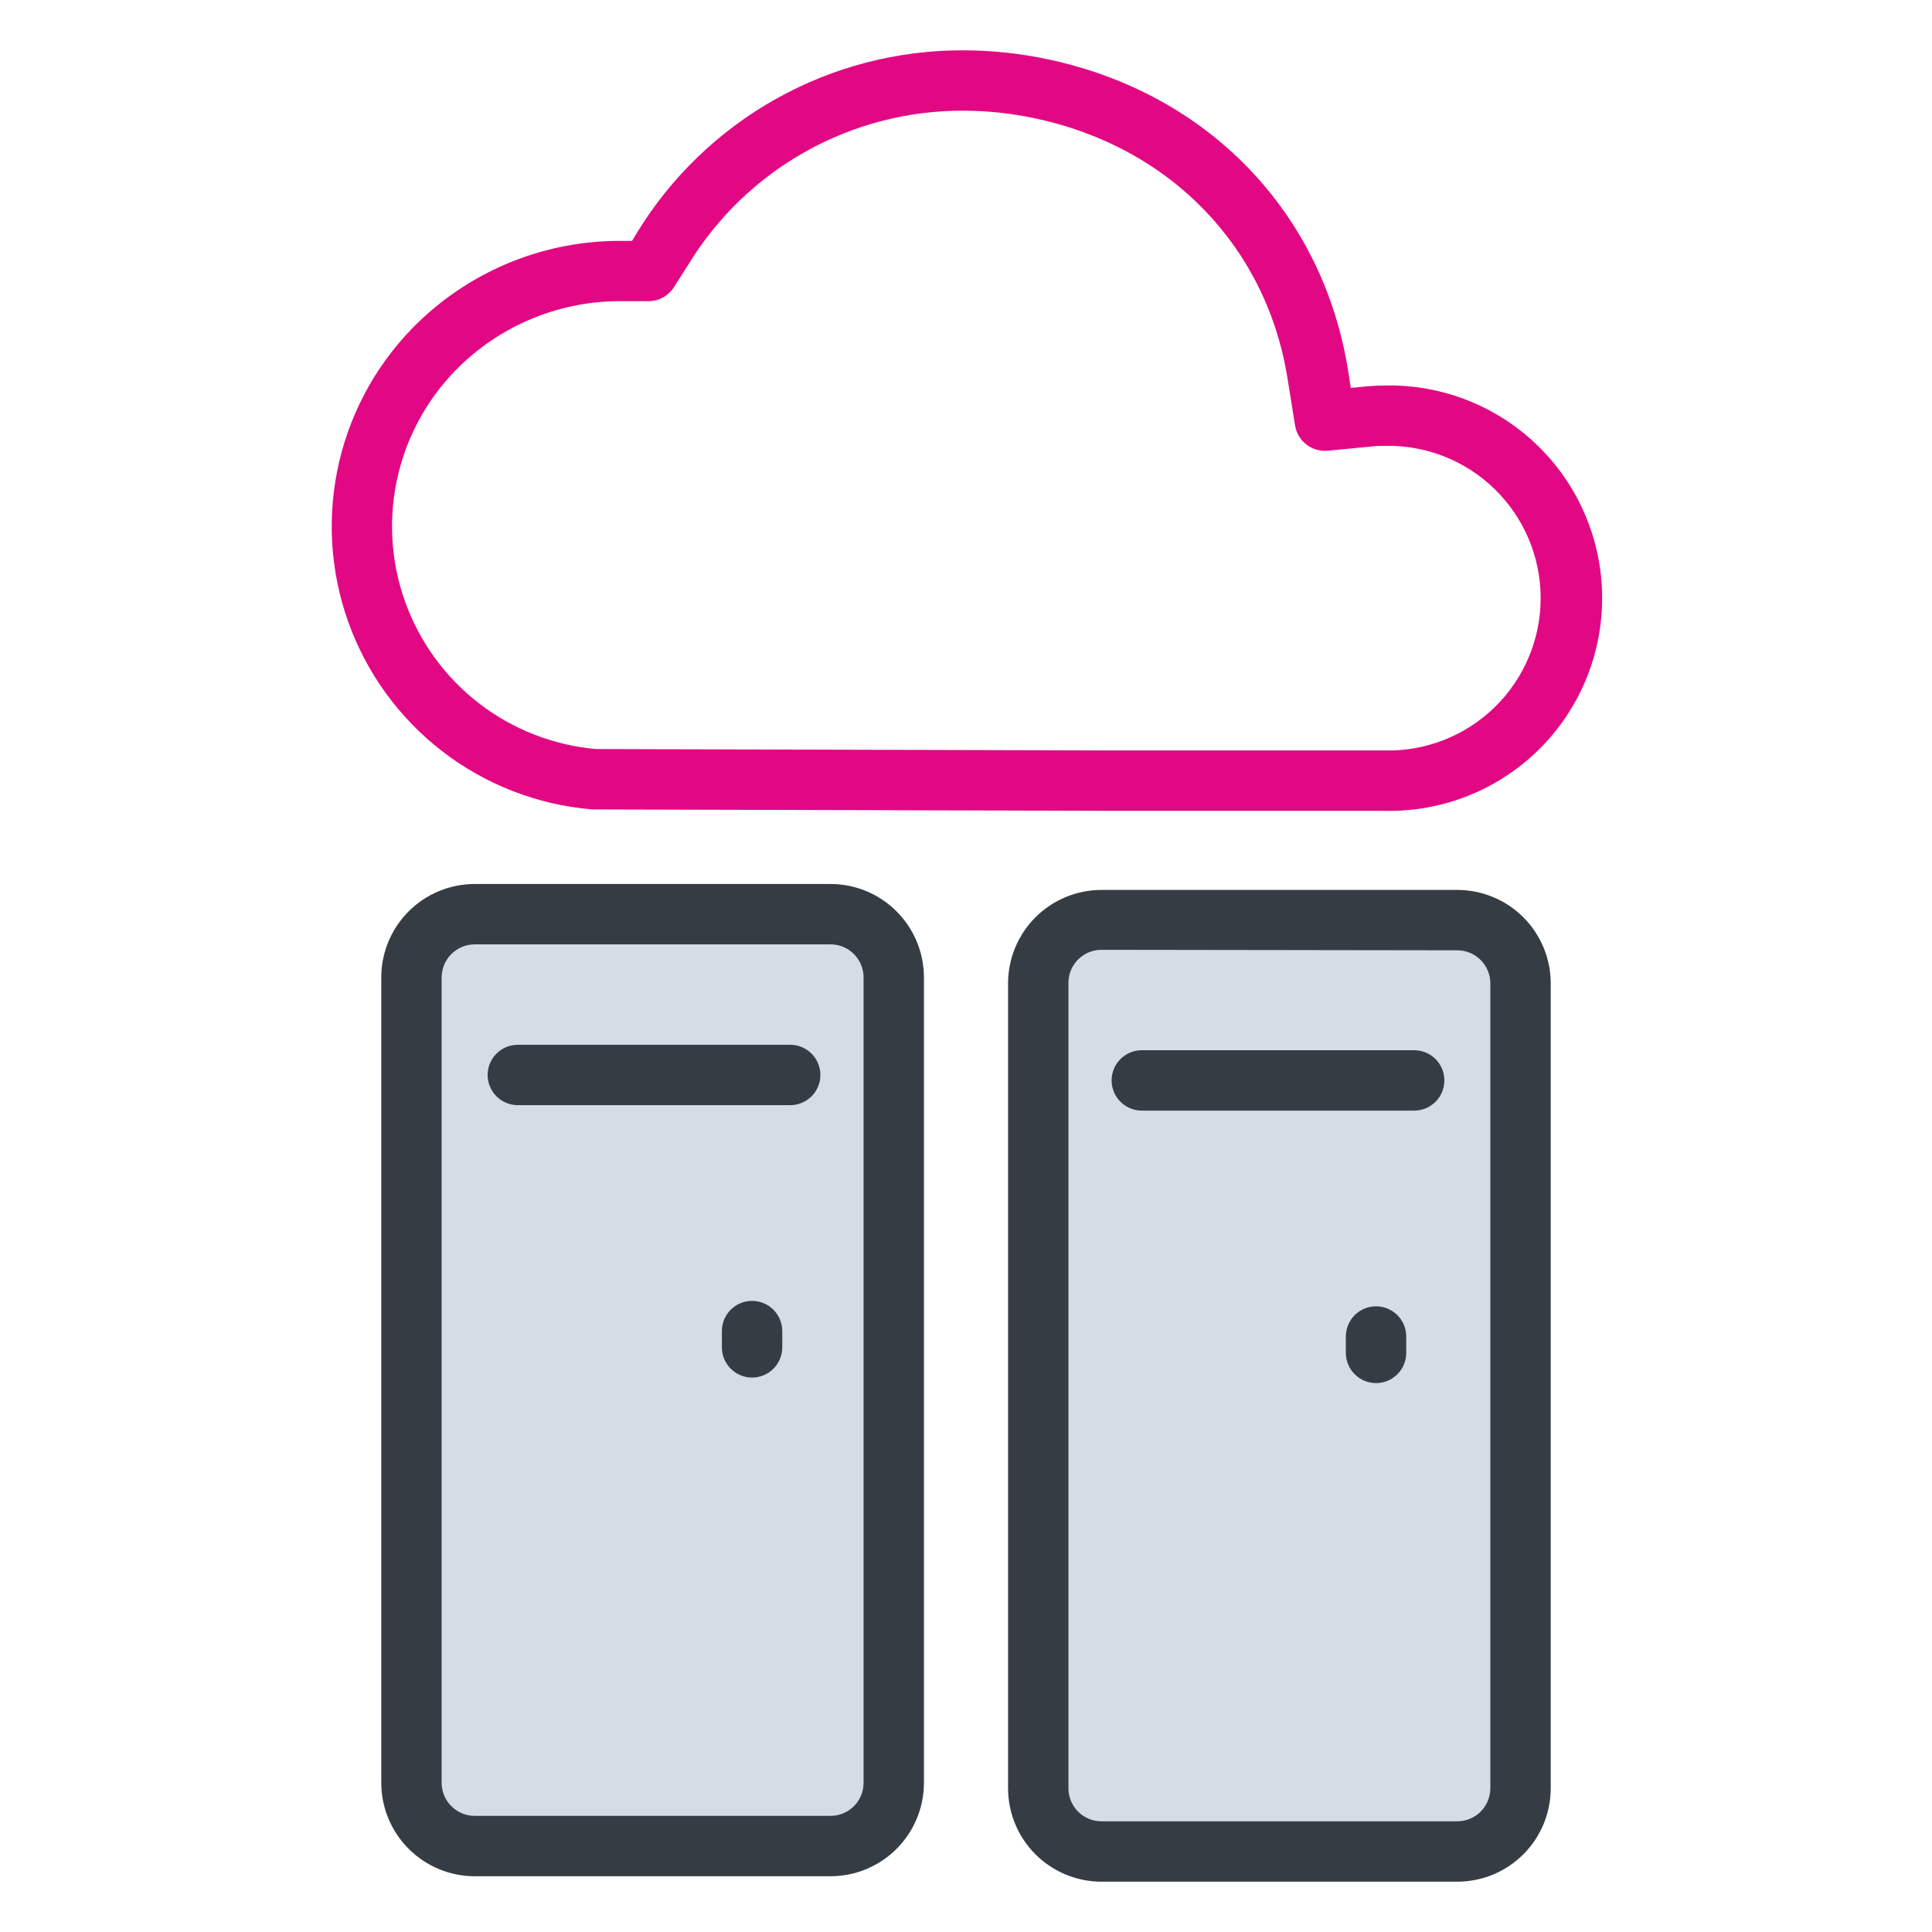
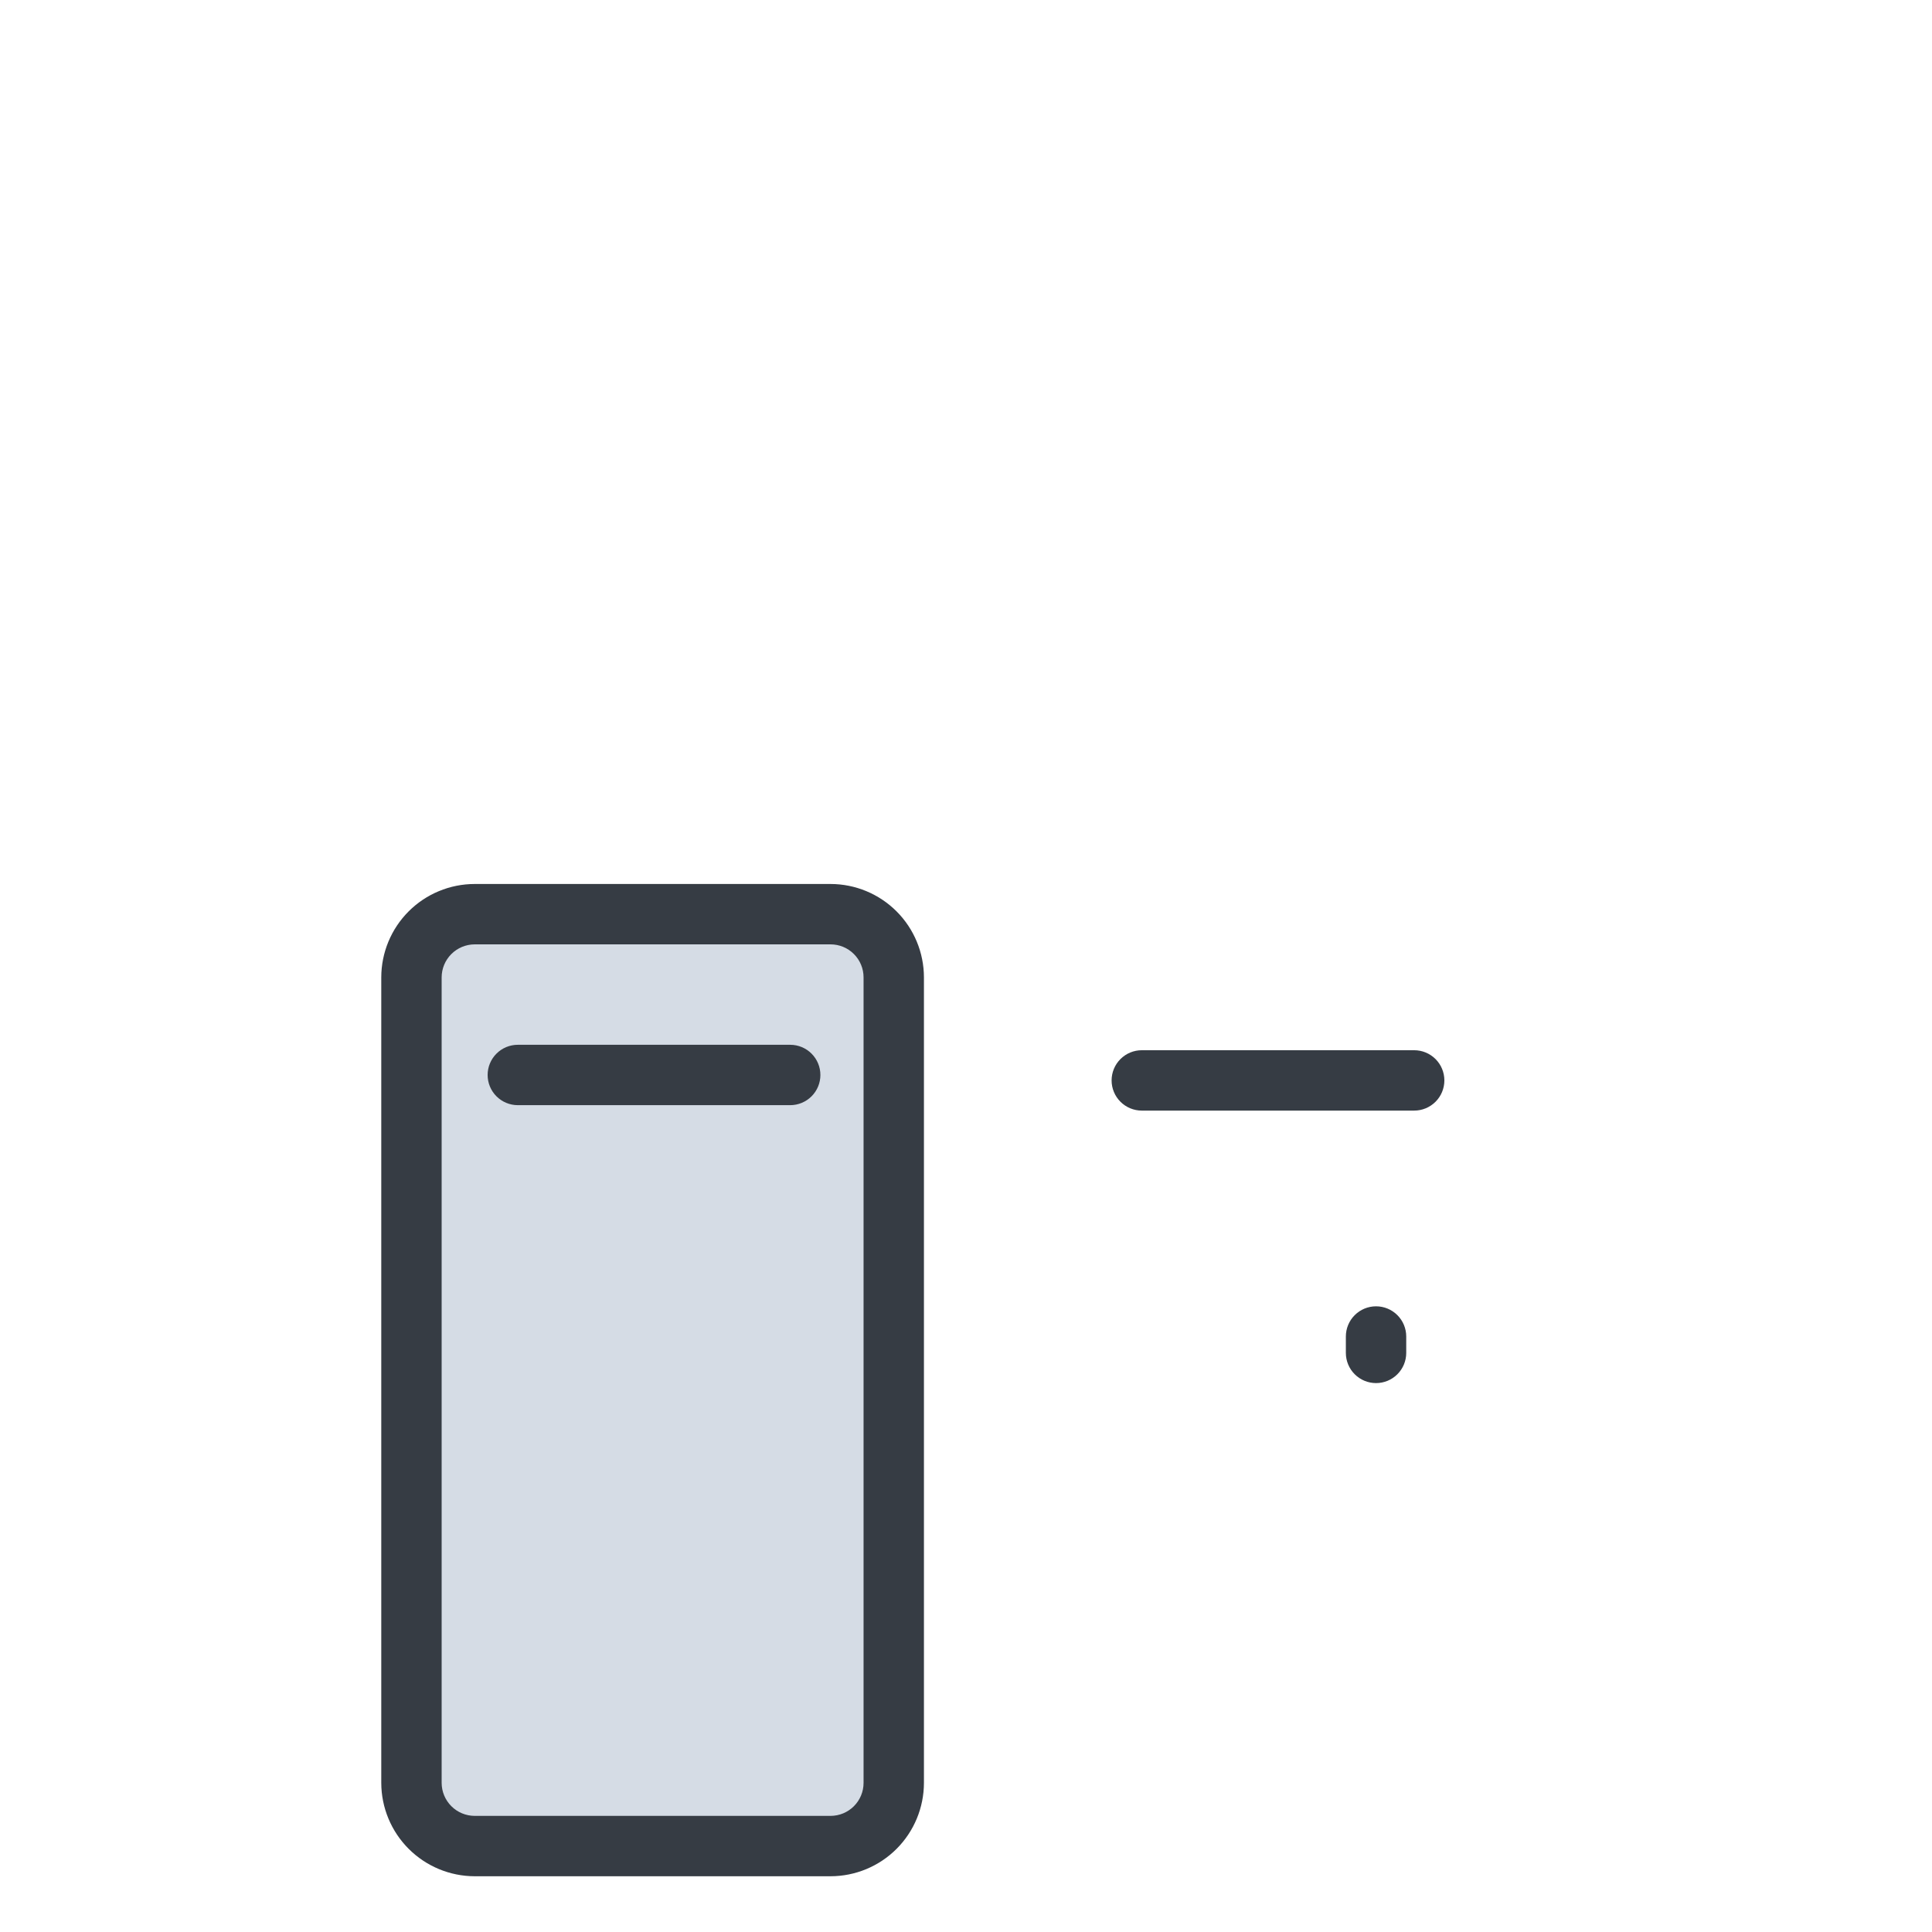
<svg xmlns="http://www.w3.org/2000/svg" width="192" height="192" viewBox="0 0 192 192" fill="none">
-   <path d="M137.58 80.58H110.88L59.1 80.44H58.86C53.451 79.993 48.286 77.995 43.984 74.687C39.682 71.379 36.425 66.9 34.603 61.788C32.782 56.676 32.473 51.147 33.714 45.863C34.955 40.58 37.693 35.767 41.6 32C47.04 26.756 54.324 23.861 61.88 23.94H62.81L63.29 23.15C66.678 17.593 71.442 13.004 77.12 9.825C82.799 6.645 89.202 4.984 95.71 5C98.537 5.003 101.355 5.301 104.12 5.89C120.1 9.26 131.54 21.18 134 37L134.24 38.55L135.8 38.4C136.45 38.34 137.05 38.31 137.62 38.31C140.434 38.249 143.232 38.75 145.85 39.785C148.468 40.819 150.853 42.367 152.864 44.335C154.876 46.304 156.475 48.654 157.566 51.249C158.658 53.844 159.22 56.63 159.22 59.445C159.22 62.26 158.658 65.046 157.566 67.641C156.475 70.236 154.876 72.586 152.864 74.555C150.853 76.523 148.468 78.07 145.85 79.105C143.232 80.14 140.434 80.641 137.62 80.58H137.58ZM59.25 74.44L110.89 74.58H137.58C139.6 74.632 141.61 74.279 143.492 73.542C145.374 72.804 147.089 71.698 148.536 70.287C149.983 68.877 151.134 67.191 151.919 65.329C152.704 63.467 153.109 61.466 153.109 59.445C153.109 57.424 152.704 55.423 151.919 53.561C151.134 51.699 149.983 50.013 148.536 48.603C147.089 47.192 145.374 46.086 143.492 45.348C141.61 44.611 139.6 44.258 137.58 44.31C137.2 44.31 136.79 44.31 136.33 44.37L131.95 44.79C131.188 44.863 130.426 44.641 129.822 44.171C129.218 43.7 128.816 43.017 128.7 42.26L128 37.91C126 24.62 116.33 14.6 102.85 11.76C100.503 11.257 98.11 11.002 95.71 11C90.227 10.987 84.832 12.388 80.048 15.069C75.264 17.749 71.253 21.617 68.4 26.3L67 28.5C66.733 28.935 66.36 29.294 65.915 29.544C65.471 29.794 64.97 29.927 64.46 29.93H61.91C55.901 29.853 50.103 32.145 45.77 36.31C42.697 39.268 40.54 43.048 39.558 47.198C38.575 51.349 38.809 55.695 40.231 59.716C41.652 63.737 44.202 67.264 47.575 69.876C50.947 72.487 55.001 74.071 59.25 74.44Z" fill="#E20883" />
-   <path d="M144.83 91.39H109.46C105.992 91.39 103.18 94.202 103.18 97.67V177.72C103.18 181.188 105.992 184 109.46 184H144.83C148.299 184 151.11 181.188 151.11 177.72V97.67C151.11 94.202 148.299 91.39 144.83 91.39Z" fill="#D5DCE5" />
-   <path d="M144.83 187H109.46C107 186.997 104.641 186.019 102.901 184.279C101.161 182.539 100.183 180.18 100.18 177.72V97.72C100.183 95.26 101.161 92.901 102.901 91.161C104.641 89.421 107 88.443 109.46 88.44H144.83C147.291 88.443 149.649 89.421 151.389 91.161C153.129 92.901 154.108 95.26 154.11 97.72V177.77C154.094 180.222 153.11 182.568 151.372 184.297C149.633 186.026 147.282 186.997 144.83 187ZM109.46 94.39C108.59 94.39 107.756 94.736 107.141 95.351C106.526 95.966 106.18 96.8 106.18 97.67V177.72C106.18 178.59 106.526 179.424 107.141 180.039C107.756 180.654 108.59 181 109.46 181H144.83C145.699 180.997 146.532 180.651 147.147 180.036C147.761 179.422 148.108 178.589 148.11 177.72V97.72C148.108 96.851 147.761 96.018 147.147 95.404C146.532 94.789 145.699 94.443 144.83 94.44L109.46 94.39Z" fill="#363C44" />
  <path d="M140.54 110.37H113.47C112.675 110.37 111.912 110.054 111.349 109.491C110.786 108.929 110.47 108.166 110.47 107.37C110.47 106.574 110.786 105.811 111.349 105.249C111.912 104.686 112.675 104.37 113.47 104.37H140.54C141.336 104.37 142.099 104.686 142.662 105.249C143.224 105.811 143.54 106.574 143.54 107.37C143.54 108.166 143.224 108.929 142.662 109.491C142.099 110.054 141.336 110.37 140.54 110.37Z" fill="#363C44" />
  <path d="M136.75 137.45C135.954 137.45 135.191 137.134 134.629 136.571C134.066 136.009 133.75 135.246 133.75 134.45V132.82C133.75 132.024 134.066 131.261 134.629 130.699C135.191 130.136 135.954 129.82 136.75 129.82C137.546 129.82 138.309 130.136 138.871 130.699C139.434 131.261 139.75 132.024 139.75 132.82V134.45C139.75 135.246 139.434 136.009 138.871 136.571C138.309 137.134 137.546 137.45 136.75 137.45Z" fill="#363C44" />
  <path d="M82.54 90.85H47.17C43.702 90.85 40.89 93.662 40.89 97.13V177.18C40.89 180.648 43.702 183.46 47.17 183.46H82.54C86.008 183.46 88.82 180.648 88.82 177.18V97.13C88.82 93.662 86.008 90.85 82.54 90.85Z" fill="#D5DCE5" />
  <path d="M82.54 186.46H47.17C44.711 186.455 42.353 185.475 40.614 183.736C38.875 181.997 37.895 179.64 37.89 177.18V97.13C37.893 94.67 38.871 92.311 40.611 90.571C42.351 88.831 44.71 87.853 47.17 87.85H82.54C85.001 87.853 87.359 88.831 89.099 90.571C90.839 92.311 91.817 94.67 91.82 97.13V177.18C91.817 179.64 90.839 181.999 89.099 183.739C87.359 185.479 85.001 186.457 82.54 186.46ZM47.17 93.85C46.301 93.853 45.468 94.199 44.854 94.814C44.239 95.428 43.893 96.261 43.89 97.13V177.18C43.893 178.049 44.239 178.882 44.854 179.496C45.468 180.111 46.301 180.457 47.17 180.46H82.54C83.41 180.46 84.244 180.114 84.859 179.499C85.475 178.884 85.82 178.05 85.82 177.18V97.13C85.82 96.26 85.475 95.426 84.859 94.811C84.244 94.195 83.41 93.85 82.54 93.85H47.17Z" fill="#363C44" />
  <path d="M78.53 109.83H51.46C50.664 109.83 49.901 109.514 49.339 108.951C48.776 108.389 48.46 107.626 48.46 106.83C48.46 106.034 48.776 105.271 49.339 104.709C49.901 104.146 50.664 103.83 51.46 103.83H78.53C79.326 103.83 80.089 104.146 80.651 104.709C81.214 105.271 81.53 106.034 81.53 106.83C81.53 107.626 81.214 108.389 80.651 108.951C80.089 109.514 79.326 109.83 78.53 109.83Z" fill="#363C44" />
-   <path d="M74.74 136.9C73.945 136.9 73.181 136.584 72.619 136.021C72.056 135.459 71.74 134.696 71.74 133.9V132.28C71.74 131.484 72.056 130.721 72.619 130.159C73.181 129.596 73.945 129.28 74.74 129.28C75.536 129.28 76.299 129.596 76.862 130.159C77.424 130.721 77.74 131.484 77.74 132.28V133.9C77.74 134.696 77.424 135.459 76.862 136.021C76.299 136.584 75.536 136.9 74.74 136.9Z" fill="#363C44" />
</svg>